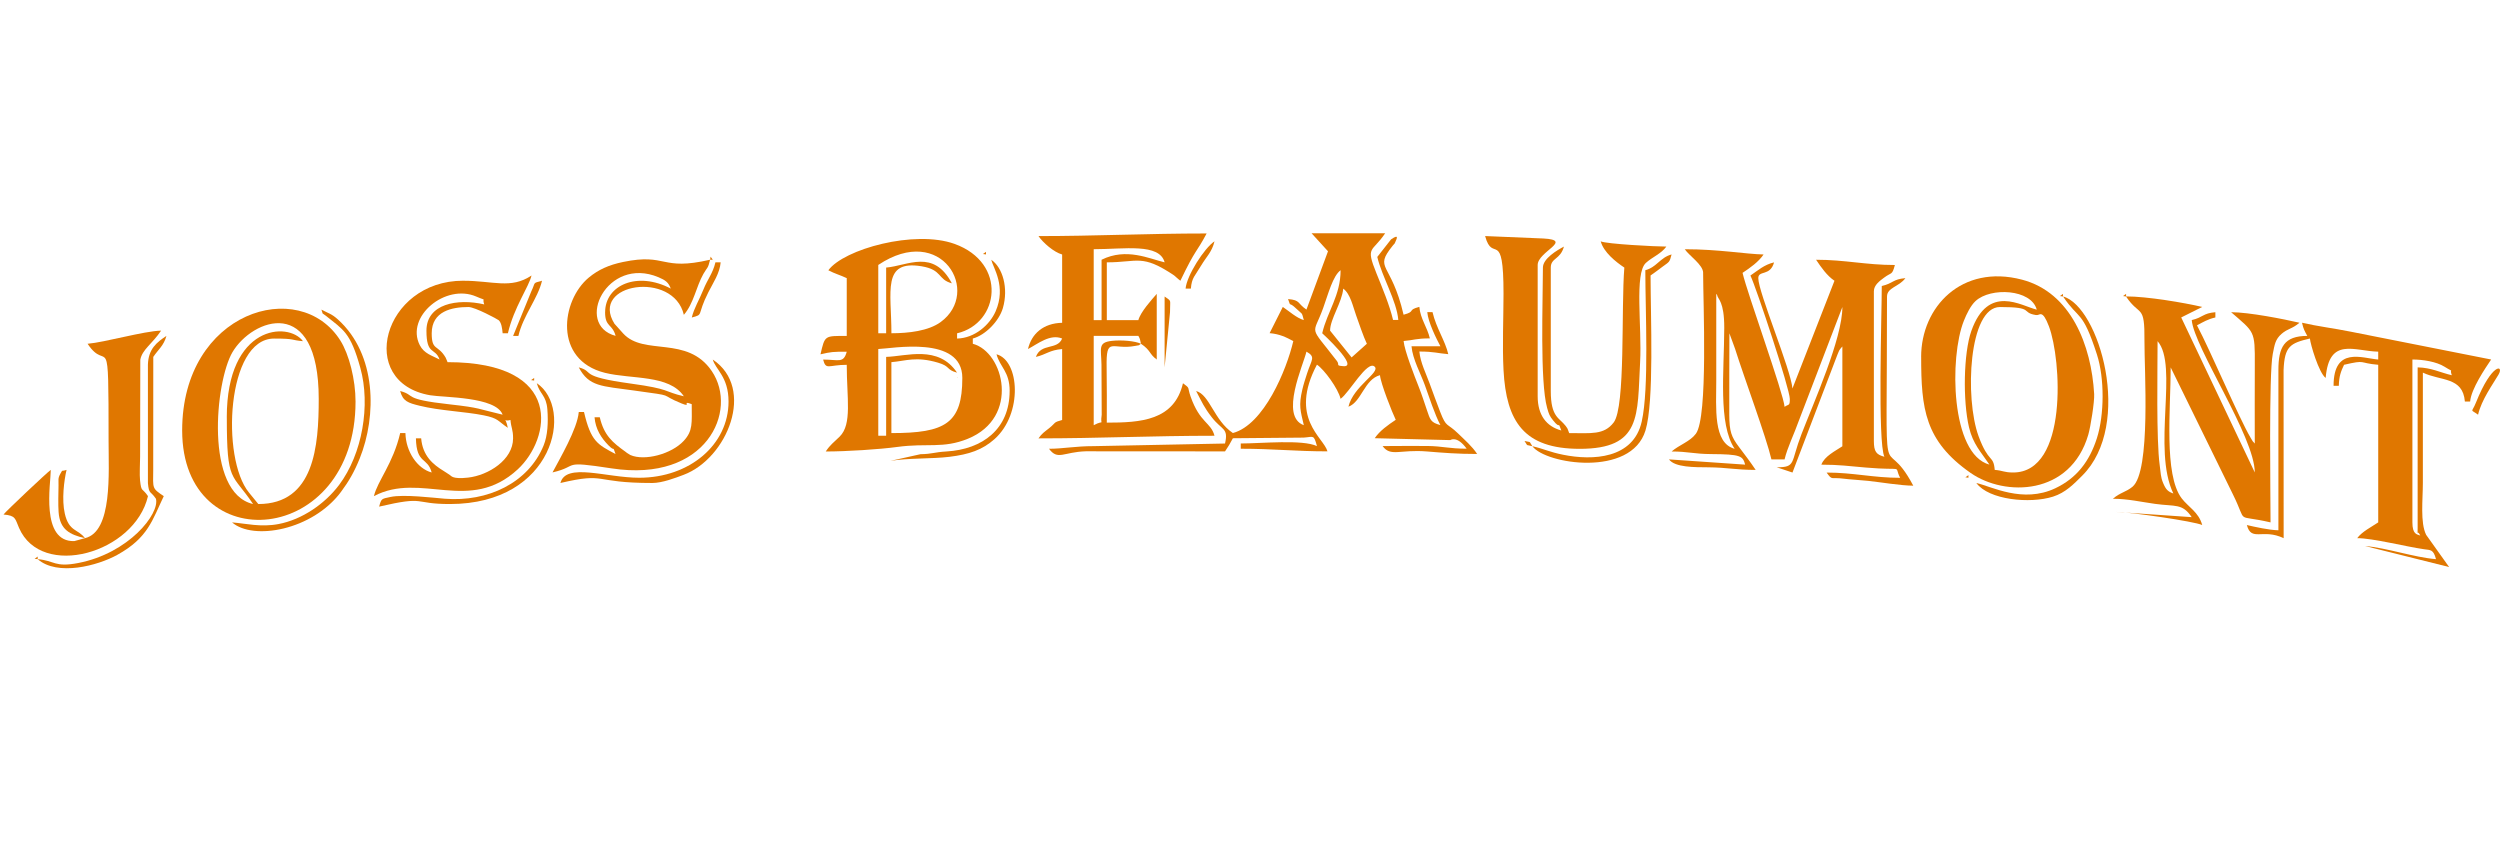
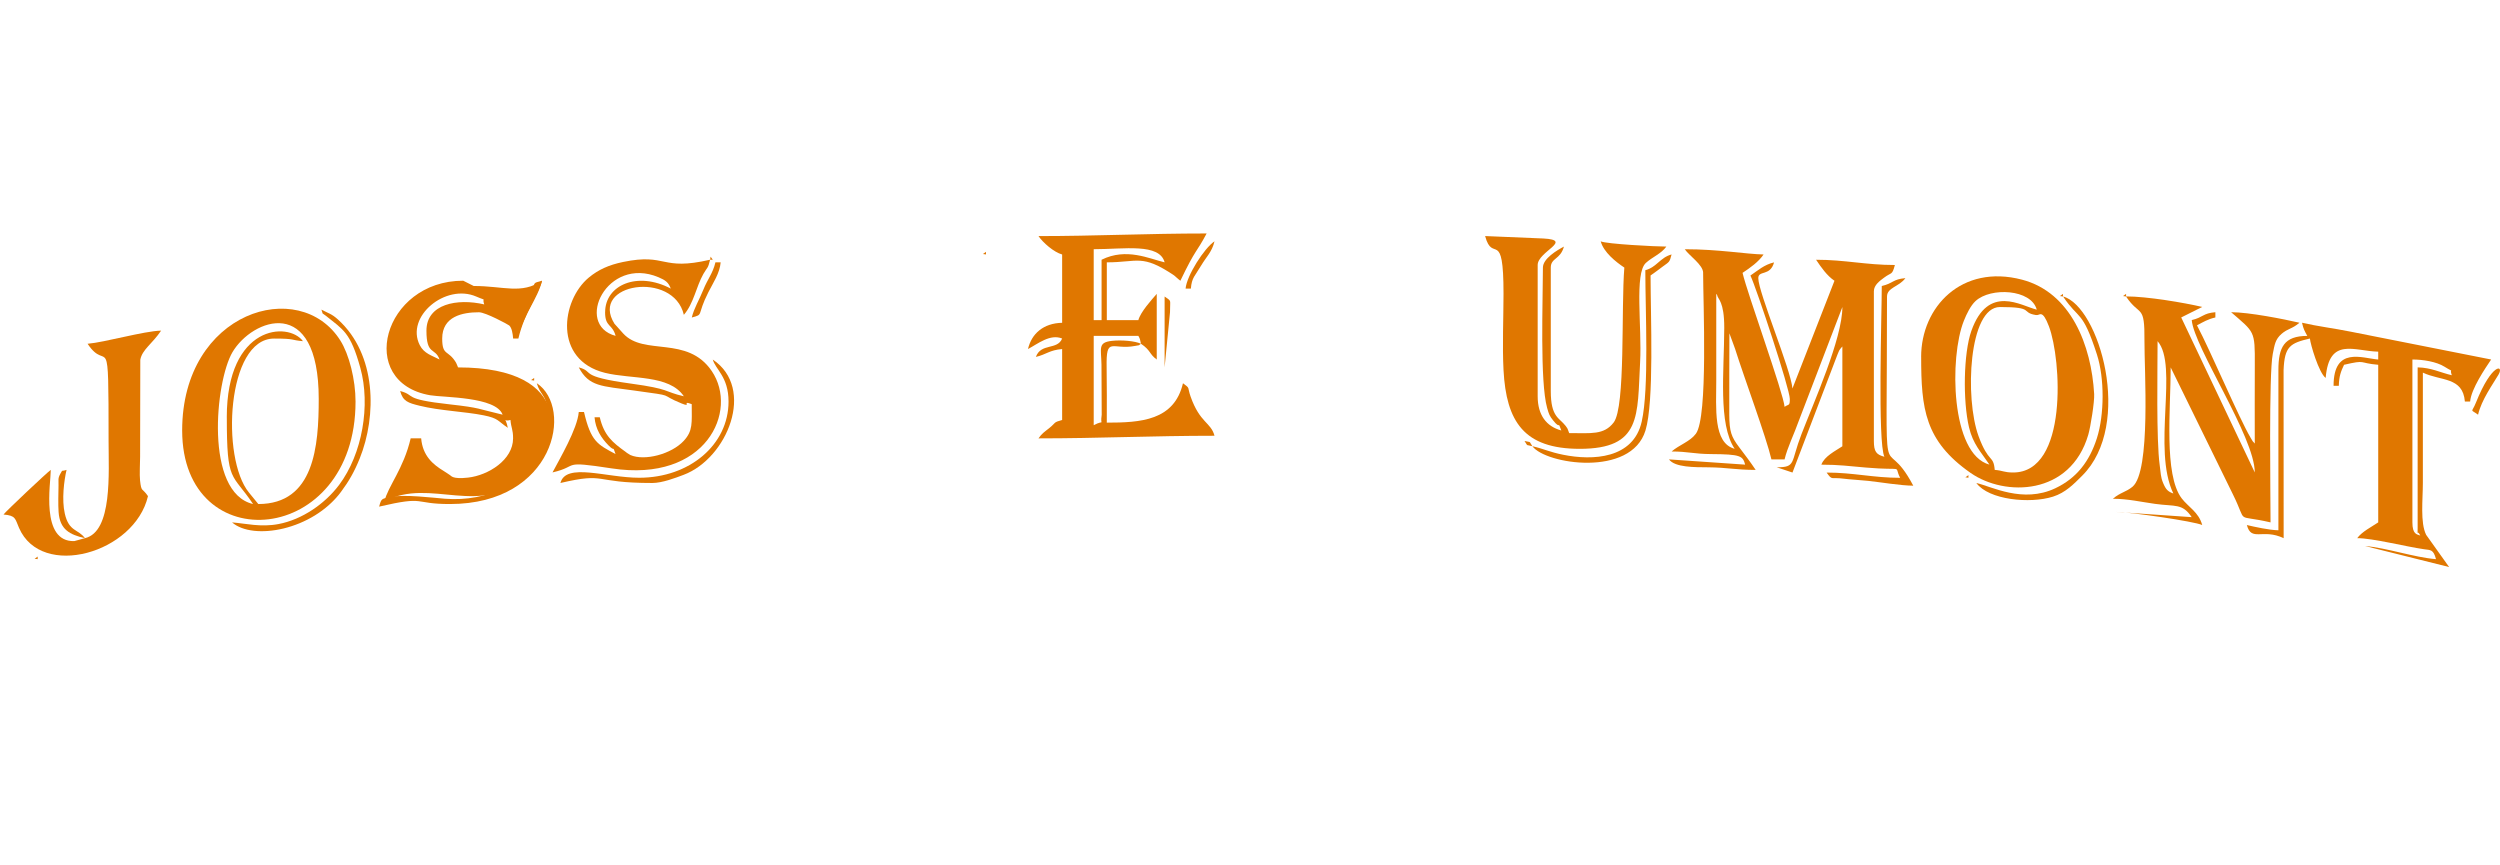
<svg xmlns="http://www.w3.org/2000/svg" xml:space="preserve" width="218.743mm" height="75.671mm" version="1.1" style="shape-rendering:geometricPrecision; text-rendering:geometricPrecision; image-rendering:optimizeQuality; fill-rule:evenodd; clip-rule:evenodd" viewBox="0 0 791.21 273.71">
  <defs>
    <style type="text/css"> .fil1 {fill:none} .fil0 {fill:#E07700} </style>
  </defs>
  <g id="Слой_x0020_1">
    <g id="_2524807608032">
      <path class="fil0" d="M543.17 93c0.12,0.17 0.26,0.24 0.31,0.52 0.17,1.13 2.24,1.84 2.22,10.25 -0.04,13.83 -1.98,30.39 3.29,38.27 -6.87,-1.83 -5.82,-12.9 -5.82,-21.62 0,-9.15 0,-18.29 0,-27.44zm-4.16 -6.65c0,9.32 1.6,45.66 -2.29,50.92 -1.84,2.49 -5.3,3.54 -7.68,5.62 5.23,0 6.96,0.78 12.48,0.82 9.38,0.06 10.05,0.57 10.79,3.34l-24.11 -1.66c1.9,2.59 8.25,2.47 12.46,2.51 5.97,0.05 8.68,0.82 14.98,0.82 -1.78,-2.66 -3.22,-4.52 -5.25,-7.22 -2.43,-3.22 -3.07,-4.87 -3.1,-10.2 -0.05,-8.59 0.04,-17.22 0.04,-25.81l1.78 4.87c2.92,9.27 9.87,27.94 11.52,35.03l4.16 0c0.87,-3.72 3.09,-8.16 4.48,-12.15l13.81 -36.07c0,10.04 -9.08,30.21 -12.95,40.26 -3.51,9.09 -1.63,10.46 -7.83,10.46l4.99 1.66 14.23 -37.31c0.72,-1.67 0.44,-1.3 1.56,-2.59l0 31.59c-2.24,1.5 -5.68,3.15 -6.65,5.82 5.59,0 8.84,0.46 14.06,0.91 12.84,1.11 8.64,-0.97 10.88,3.25 -8.55,0 -14.73,-1.66 -23.28,-1.66 1.93,2.64 1.15,1.37 5.53,1.95 1.7,0.23 4.84,0.39 7.63,0.68 3.62,0.38 10.39,1.52 14.27,1.52 -10.19,-19.25 -8.31,9.04 -8.31,-59.86 0,-2.87 3.8,-3.06 5.82,-5.82 -4.01,0.33 -3.83,1.64 -7.48,2.49 0,9.02 -1.34,49.51 0.83,54.04 -2.56,-0.68 -3.33,-1.62 -3.33,-4.99l0 -47.39c0,-1.99 1.91,-3.31 3.2,-4.28 2.47,-1.86 2.55,-0.66 3.45,-4.03 -9.2,0 -15.74,-1.66 -24.94,-1.66 1.6,2.39 3.45,5.06 5.82,6.65l-13.3 34.09c-0.5,-6.02 -10.81,-30.44 -10.81,-34.92 0,-2.58 3.79,-0.51 4.99,-4.99 -3.15,0.73 -5.08,2.55 -7.48,4.16 1.87,3.89 12.47,35.9 12.47,39.07 0,2.34 -0.36,1.54 -1.66,2.49 -0.36,-4.38 -11.79,-35.89 -13.3,-42.4 2.39,-1.6 5.06,-3.45 6.65,-5.82 -5.74,-0.13 -14.2,-1.66 -24.94,-1.66 1.35,2.02 5.82,4.93 5.82,7.48z" />
-       <path class="fil0" d="M412.64 134.57c-7.72,-2.8 -0.16,-19.02 0.83,-23.28 3.03,1.7 1.62,2.49 0.21,6.86 -0.59,1.83 -1.1,3.38 -1.52,5.17 -1.19,5.08 -0.59,6.67 0.48,11.25zm8.31 -29.93c0,-3.64 3.8,-8.97 4.16,-13.3 2.28,1.67 3.07,5.67 4.06,8.41 0.96,2.67 2.31,6.73 3.42,9.05l-4.83 4.32 -6.81 -8.48zm-2.49 0.83c0.11,0.07 11.69,10.76 6.76,10.42 -2.67,-0.19 -1.14,-0.37 -2.1,-1.63 -9.09,-11.81 -7.63,-7.66 -4.35,-16.79 1.63,-4.55 3.07,-10.16 5.51,-11.95 0,8 -4.22,13.07 -5.82,19.95zm1.83 -25.94l-6.82 18.45c-2.95,-1.98 -1.81,-2.99 -5.82,-3.33 1.09,3.02 -0.12,0.38 2.7,3.12 1.93,1.87 1.56,0.82 2.29,3.53 -2.2,-0.59 -4.73,-2.87 -6.65,-4.16l-4.18 8.3c3.25,0.28 5.24,1.31 7.5,2.51 -2.13,9.15 -9.31,26.48 -19.12,29.1 -5.97,-4 -7.34,-12.16 -11.64,-13.3 1.93,3.66 2.49,5.13 4.97,8.33 3.2,4.14 5.34,3.29 4.18,8.29l-41.57 0.83c-5.75,-0.01 -9.73,0.83 -14.13,0.83 2.76,3.77 4.56,1.02 11.61,0.8l44.09 0.03c1.11,-1.65 1.51,-2.3 2.49,-4.16l22.4 -0.2c3.13,-0.21 3.19,-1.09 4.2,2.69 -4.53,-2.17 -17.71,-0.83 -24.11,-0.83l0 1.66c10.28,0 17.42,0.83 27.44,0.83 -1.18,-4.43 -12.3,-10.47 -3.33,-27.44 2.32,1.55 6.73,7.59 7.48,10.81 2.66,-1.78 8.52,-12.45 10.81,-10.15 1.81,1.81 -6.82,6.22 -8.32,12.65 4.14,-1.5 5.03,-8.66 9.98,-9.98 0.22,2.63 3.88,11.82 4.99,14.13 -2.39,1.6 -5.06,3.45 -6.65,5.82l23.88 0.6c0.11,-0.01 2.09,-1.55 5.22,2.72 -5.58,0 -7.59,-0.8 -12.44,-0.86 -4.69,-0.06 -9.47,0.03 -14.17,0.03 2.57,3.51 5.43,0.99 14.09,1.71 5.12,0.42 9.5,0.79 15.84,0.79 -1.66,-2.49 -3.77,-4.27 -6.01,-6.46 -3.63,-3.53 -3.69,-1.71 -5.67,-6.8 -1.13,-2.91 -2.27,-6.04 -3.38,-9.09 -1.05,-2.91 -2.94,-6.64 -3.23,-10.07 4.62,0 5.74,0.55 9.15,0.83 -1,-4.29 -3.81,-8.23 -4.99,-13.3l-1.66 0c0.27,3.21 2.87,8.38 4.16,10.81l-9.15 0c0.34,4.05 2.91,8.65 4.25,12.37 1.34,3.73 3.1,9.18 4.89,12.57 -3.12,-0.83 -3.22,-1.71 -4.3,-4.85 -0.84,-2.46 -1.52,-4.66 -2.6,-7.38 -1.25,-3.16 -4.49,-11.37 -4.74,-14.38 3.28,-0.27 3.9,-0.83 8.31,-0.83 -0.84,-3.59 -3.01,-6.18 -3.33,-9.98 -4.03,1.07 -0.96,1.42 -4.99,2.49 -3.95,-16.96 -9.54,-14.2 -3.45,-21.84 0.94,-1.18 0.41,-0.23 0.85,-1.21 0.54,-1.2 1.16,-2.53 -1.37,-0.79l-4.35 5.55c1.44,6.19 6.15,13.93 6.65,19.95l-1.66 0c-1.09,-4.68 -3.4,-10.16 -5.24,-14.72 -3.55,-8.8 -1.41,-6.51 2.74,-12.71l-23.28 0 5.16 5.66z" />
-       <path class="fil0" d="M280.45 112.96l0 24.94 -2.49 0 0 -27.44c4.07,-0.09 26.6,-4.51 26.6,9.15 0,14.43 -5.4,17.46 -22.45,17.46l0 -22.45c4.56,-0.38 7.78,-1.91 14.79,0.17 3.99,1.19 2.45,2.2 5.99,3.15 -5.94,-8.87 -16.12,-5.14 -22.45,-4.99zm0 -28.27l0 20.78 -2.49 0 0 -21.62c20.08,-13.45 32.71,8.63 19.74,18.08 -3.87,2.82 -10.19,3.54 -15.58,3.54 0,-13.3 -3.06,-23.27 9.53,-21.2 6.65,1.1 5.02,4.18 9.6,5.4 -5.83,-11.01 -13.97,-5.56 -20.78,-4.99zm33.26 -2.49c0.6,2.57 4.84,8.43 1.38,16.35 -1.84,4.21 -6.55,8.47 -12.19,8.6l0 -1.66c13.42,-3.13 15.97,-22.26 -0.8,-28.3 -12.62,-4.54 -35.04,1.66 -39.94,8.35 2.03,1.08 3.81,1.53 5.82,2.49l0 18.29c-7.03,0 -6.9,-0.25 -8.31,5.82 3.4,-0.79 3.9,-0.83 8.31,-0.83 -1.01,3.77 -2.56,2.49 -7.48,2.49 0.92,3.46 1.65,1.66 7.48,1.66 0,10.51 1.76,18.76 -2.23,22.71 -1.95,1.93 -2.96,2.53 -4.42,4.72 6.51,0 17.07,-0.67 22.67,-1.44 9.43,-1.29 14.47,0.62 22.34,-2.6 16.52,-6.74 11.44,-27.41 1.54,-30.05l0 -1.66c3.94,-1.05 8.29,-5.46 9.51,-9.62 1.85,-6.34 -0.08,-12.91 -3.69,-15.32z" />
      <path class="fil0" d="M682.84 107.97c6.69,7.7 -1.77,34.13 4.99,48.22 -1.66,-0.6 -2.35,-1.18 -3.26,-3.39 -0.77,-1.86 -0.71,-3.05 -1.06,-5.6 -1.11,-8.16 -0.67,-30.03 -0.67,-39.24zm-9.98 -14.13c4.41,6.59 5.94,2.09 5.83,14.12 -0.07,8.61 2.1,41.23 -3.8,46.1 -2.02,1.67 -3.92,1.82 -6.19,3.79 4.67,0 9.13,1.04 13.35,1.62 6.46,0.89 8.62,-0.23 11.59,4.2l-24.11 -1.66c4.27,0 25.03,3 27.44,4.16 -1.09,-4.07 -4.42,-5.71 -6.51,-8.46 -5.68,-7.48 -3.47,-28.34 -3.47,-41.43l19.69 40.17c4.87,9.81 0.3,6.17 11.91,8.88 0,-8.37 -0.58,-46.9 0.71,-53.33 0.61,-3.04 0.79,-4.6 2.8,-6.35 1.96,-1.71 3.36,-1.52 5.64,-3.51 -5.04,-1.17 -15.99,-3.33 -21.62,-3.33 7.41,6.44 7.55,5.75 7.49,16.62 -0.05,8.31 -0.01,16.63 -0.01,24.95 -0.94,-1.08 -0.39,-0.27 -1.38,-1.95 -3.53,-5.95 -12.6,-27.31 -16.91,-35.47 1.97,-1.04 3.39,-1.93 5.82,-2.49l0 -1.66c-4.01,0.33 -3.83,1.64 -7.48,2.49 0.72,8.64 19.95,36.99 19.95,48.22l-23.28 -49.05 6.65 -3.33c-5.78,-1.35 -17.41,-3.33 -24.11,-3.33z" />
      <path class="fil0" d="M71.78 132.08c0,21.08 1.56,17.35 8.31,27.44 -15.41,-3.59 -11.98,-38.81 -6.51,-48.08 6.23,-10.54 27.29,-18.56 27.29,14.82 0,14.9 -1.4,33.26 -19.12,33.26l-2.96 -3.63c-8.89,-10.83 -7.07,-48.74 7.95,-48.74 6.95,0 5.12,0.5 9.14,0.83 -4.61,-6.29 -24.11,-5.19 -24.11,24.11zm-14.13 4.16c0,41.19 54.87,36.78 54.87,-9.15 0,-6.92 -2.03,-14.92 -4.8,-19.31 -12.85,-20.42 -50.07,-9.29 -50.07,28.46z" />
      <path class="fil0" d="M637.12 149.54c-2.87,0 -3.22,-0.62 -5.82,-0.83 -0.4,-4.86 -1.92,-1.96 -5.12,-10.68 -4.41,-12.06 -3.12,-40.86 6.78,-40.86 11.1,0 6.48,1.69 11.28,2.52 0.1,0.02 0.35,0.01 0.44,0.02 0.89,0.07 1.72,-1.84 3.77,3.55 3.98,10.5 6.13,46.28 -11.33,46.28zm-7.48 -2.49c-12.3,-3.28 -12.73,-33.98 -8.11,-45.52 0.87,-2.18 2.15,-4.82 3.71,-6.26 4.78,-4.42 17.62,-3.79 19.36,2.73 -4.85,-1.13 -15.36,-8.34 -20.7,6.74 -2.48,6.98 -2.72,22.13 -0.74,30.49 1.26,5.32 3.76,7.78 6.47,11.82zm-21.62 -34.09c0,16.36 1.13,26.58 15.65,36.72 10.84,7.57 31.59,7.22 37.24,-12.1 0.71,-2.42 2,-10.44 1.86,-12.86 -0.88,-15.43 -7.33,-32.14 -22.83,-36.21 -19.12,-5.01 -31.93,8.67 -31.93,24.44z" />
      <path class="fil0" d="M361.1 108.8c-1.85,-0.89 -6.15,-1.27 -9.22,-0.92 -4.51,0.51 -3.36,2.34 -3.28,7.54l0.07 15.86c-0.59,3.96 1.2,1.31 -2.53,3.29l0 -28.27 14.13 0c0.63,1.12 0.45,0.92 0.83,2.49zm-12.47 -26.6l0 19.12 -2.49 0 0 -22.45c9.68,0 20.8,-2 22.45,4.16 -4.8,-1.12 -12.1,-4.73 -19.95,-0.83zm12.47 26.6c3.14,2.1 2.57,3.22 4.99,4.99l0 -20.78c-1.67,1.92 -5.12,5.71 -5.82,8.31l-9.98 0 0 -18.29c9.9,0 11.04,-2.73 21.28,4.12 0.3,0.2 1.14,1.07 2,1.7 4.99,-10.41 5,-8.7 8.31,-14.96 -18.62,0 -35.4,0.83 -53.21,0.83 1.37,2.04 4.87,5.12 7.48,5.82l0 21.62c-5.94,0.13 -9.68,3.45 -10.81,8.31 3.1,-1.64 7.02,-4.89 10.81,-3.33 -1.51,3.74 -6.7,1.35 -8.31,5.82 3.34,-0.78 4.26,-2.16 8.31,-2.49l0 22.45c-2.89,0.77 -1.88,0.81 -4.08,2.57 -1.45,1.16 -2.38,1.72 -3.4,3.25 18.75,0 36.21,-0.83 55.7,-0.83 -1.14,-4.29 -4.61,-4.01 -7.56,-12.39 -1.11,-3.15 0.01,-2.46 -2.42,-4.23 -2.76,11.83 -13.42,12.47 -24.11,12.47 0,-5.84 0.05,-11.68 -0.05,-17.51 -0.18,-10.06 1.69,-5.37 9.02,-6.77 1.84,-0.35 0.81,-0.01 1.83,-0.66z" />
-       <path class="fil0" d="M134.96 104.64c0,7.95 2.73,5.2 4.16,9.15 -2.4,-1.27 -4.9,-1.85 -6.28,-4.57 -4.57,-9.04 8.16,-19.59 17.9,-15.36 3.7,1.61 1.64,0.07 2.51,2.48 -8.55,-1.99 -18.29,-0.15 -18.29,8.31zm11.64 -15.8c-25.44,0 -33.95,32.18 -10.48,36.25 4.26,0.74 20.87,0.41 22.95,6.15 -7.98,-1.86 -6.94,-2.18 -16.7,-3.26 -15.33,-1.69 -10.5,-2.83 -15.73,-4.23 0.87,3.27 2.51,3.76 6.15,4.66 6.43,1.59 14.25,1.83 20.25,3.03 4.76,0.95 4.4,1.75 7.68,3.96 -0.86,-4.05 -1.57,-1.7 0.83,-2.49 0.22,2.6 0.83,2.95 0.83,5.82 0,6.79 -7.78,11.7 -14.27,12.43 -4.99,0.56 -5.31,-0.59 -5.68,-0.78l-1 -0.67c-0.21,-0.13 -0.8,-0.52 -1.01,-0.65 -3.37,-2.04 -6.67,-4.8 -7.13,-10.33l-1.66 0c0.18,8.29 3.66,5.82 4.99,10.81 -4.58,-1.22 -8.18,-6.64 -8.31,-12.47l-1.66 0c-2.25,9.67 -7.2,15.18 -8.31,19.95 14.87,-7.87 30.25,5.66 45.54,-8.5 10.38,-9.62 15,-33.9 -22.26,-33.9 -0.06,-0.11 -0.1,-0.44 -0.11,-0.35l-0.48 -1.11c-2.49,-4.23 -4.4,-2.02 -4.4,-7.68 0,-7.01 6.41,-8.31 11.64,-8.31 2.06,0 9.24,3.88 9.57,4.18 0.82,0.76 1.1,2.45 1.24,4.13l1.66 0c1.9,-8.17 6.65,-14.71 7.48,-18.29 -6.56,4.39 -12.06,1.66 -21.62,1.66z" />
+       <path class="fil0" d="M134.96 104.64c0,7.95 2.73,5.2 4.16,9.15 -2.4,-1.27 -4.9,-1.85 -6.28,-4.57 -4.57,-9.04 8.16,-19.59 17.9,-15.36 3.7,1.61 1.64,0.07 2.51,2.48 -8.55,-1.99 -18.29,-0.15 -18.29,8.31zm11.64 -15.8c-25.44,0 -33.95,32.18 -10.48,36.25 4.26,0.74 20.87,0.41 22.95,6.15 -7.98,-1.86 -6.94,-2.18 -16.7,-3.26 -15.33,-1.69 -10.5,-2.83 -15.73,-4.23 0.87,3.27 2.51,3.76 6.15,4.66 6.43,1.59 14.25,1.83 20.25,3.03 4.76,0.95 4.4,1.75 7.68,3.96 -0.86,-4.05 -1.57,-1.7 0.83,-2.49 0.22,2.6 0.83,2.95 0.83,5.82 0,6.79 -7.78,11.7 -14.27,12.43 -4.99,0.56 -5.31,-0.59 -5.68,-0.78l-1 -0.67c-0.21,-0.13 -0.8,-0.52 -1.01,-0.65 -3.37,-2.04 -6.67,-4.8 -7.13,-10.33l-1.66 0l-1.66 0c-2.25,9.67 -7.2,15.18 -8.31,19.95 14.87,-7.87 30.25,5.66 45.54,-8.5 10.38,-9.62 15,-33.9 -22.26,-33.9 -0.06,-0.11 -0.1,-0.44 -0.11,-0.35l-0.48 -1.11c-2.49,-4.23 -4.4,-2.02 -4.4,-7.68 0,-7.01 6.41,-8.31 11.64,-8.31 2.06,0 9.24,3.88 9.57,4.18 0.82,0.76 1.1,2.45 1.24,4.13l1.66 0c1.9,-8.17 6.65,-14.71 7.48,-18.29 -6.56,4.39 -12.06,1.66 -21.62,1.66z" />
      <path class="fil0" d="M191.5 98.82c0,4.77 2.29,3.61 3.33,7.48 -13.14,-3.51 -2.8,-25.42 13.57,-18.56 2.22,0.93 3.19,1.67 3.89,3.6 -10.56,-5.59 -20.78,-1.13 -20.78,7.48zm33.25 -16.63c-15.78,3.68 -13.59,-2.18 -27.55,0.72 -4.53,0.94 -7.84,2.44 -10.86,4.94 -8.74,7.25 -11.24,26.07 5.1,30.14 8.41,2.1 20.35,0.51 24.99,7.43 -6.5,-1.51 -4.06,-2.28 -16.77,-4.02 -17.04,-2.33 -11.27,-3.74 -16.49,-5.13 3.23,6.11 7.12,5.89 17.6,7.34 13.84,1.92 7.14,0.89 14.96,4.09 3.45,1.41 -0.26,-1.14 3.19,0.21 0,5.95 0.44,8.4 -2.52,11.61 -3.89,4.21 -12.41,6.47 -16.9,4.49l-1.03 -0.63c-0.15,-0.1 -0.32,-0.26 -0.47,-0.37 -4.13,-2.96 -6.84,-5.19 -8.18,-10.95l-1.66 0c0.32,3.8 2.12,6.54 4.41,8.89 2.27,2.32 1.14,-0.27 2.24,2.75 -5.74,-3.04 -7.81,-4 -9.98,-13.3l-1.66 0c-0.44,5.34 -6.04,14.82 -8.31,19.12 8.79,-2.05 2.23,-3.81 18.74,-1.28 29.88,4.58 40.25,-18.19 31.65,-30.82 -7.76,-11.39 -21.45,-4.67 -28.02,-11.88l-2.77 -3.09c-7.97,-12.79 18.69,-16.93 21.97,-2.81 3.14,-3.61 3.87,-8.84 6.18,-12.94 1.26,-2.22 1.44,-1.56 2.13,-4.52z" />
      <path class="fil0" d="M765.15 167c0,3.18 -0.26,0.3 0.83,2.49 -1.08,-0.39 -2.49,-0.36 -2.49,-4.16l0 -51.55c3.31,0 7.59,0.67 10.18,2.29 3.39,2.13 1.38,0.18 2.29,2.69 -3.62,-0.84 -6.47,-2.4 -10.81,-2.49l0 50.71zm-34.92 -60.69c-7.37,0 -9.15,3.59 -9.15,10.81l0 50.71c-2.95,-0.07 -7.4,-1.06 -9.98,-1.66 1.45,5.41 5,0.97 11.64,4.16l-0.02 -53.23c0.31,-7.46 2.05,-8.5 8.33,-9.96 0.15,1.76 2.83,10.89 4.99,12.47 1.09,-13.07 9.02,-8.48 16.63,-8.31l0 2.49c-5.07,-0.42 -14.13,-4.25 -14.13,8.31l1.66 0c0.07,-3.05 0.68,-4.61 1.66,-6.65 7.21,-1.68 4.37,-0.54 10.81,0l0 49.88c-2.15,1.44 -5.17,2.96 -6.65,4.99 4.93,0 15.32,2.68 21.19,3.51 2.07,0.29 2.92,0.03 3.75,3.14 -7.02,-0.58 -15.58,-3.59 -22.45,-4.16l26.6 6.65 -7.27 -10.19c-1.92,-3.88 -1.04,-11.14 -1.04,-16.42 0,-11.64 0,-23.28 0,-34.92 5.65,2.71 12.65,1.27 13.3,9.15l1.66 0c0.33,-3.98 4.73,-10.44 6.65,-13.3l-44.41 -8.8c-5.37,-1.09 -10.51,-1.69 -15.45,-2.84 0.51,2.19 0.76,2.44 1.66,4.16z" />
      <path class="fil0" d="M499.94 142.05c19.64,0 18.21,-10.45 19.13,-27.43 0.61,-11.22 -1.86,-28.06 1.83,-31.42 2.04,-1.86 4.79,-2.85 6.48,-5.16 -3.35,0 -19,-0.81 -20.78,-1.66 0.93,3.47 4.8,6.52 7.48,8.31 -1.05,12.67 0.42,44.05 -3.37,49.01 -3.08,4.03 -7.16,3.37 -14.09,3.37l-0.4 -1.08c-0.26,-0.5 -0,-0.27 -0.71,-1.19 -2.03,-2.64 -4.71,-2.7 -4.71,-11.04l0 -39.07c0,-3.12 3.05,-2.5 4.16,-6.65 -2.09,1.11 -6.65,3.76 -6.65,6.65 0,10.31 -0.99,36.13 1.33,44.4 0.58,2.07 0.8,2.58 1.88,3.94 2.55,3.22 1.37,-0.21 2.61,3.21 -4.71,-1.26 -7.48,-4.86 -7.48,-10.81l0 -41.57c0,-4.24 11.43,-7.87 1.81,-8.38l-18.44 -0.77c2.37,8.86 5.83,-2.93 5.82,18.29 -0.01,7.71 -0.4,16.55 -0,24.11 0.86,16.36 6.5,24.94 24.11,24.94z" />
      <path class="fil0" d="M26.88 170.32l-3.36 0.93c-10.8,0.34 -7.45,-18.29 -7.45,-22.54 -1.12,0.75 -14.38,13.26 -14.96,14.13 3.93,0.33 3.64,1.31 4.91,4.23 7.11,16.39 36.6,8.02 40.81,-10.05 -1.86,-2.77 -2.08,-1.06 -2.51,-4.97 -0.2,-1.84 0.01,-5.47 0.02,-7.5l0.06 -30.7c0.59,-3.23 3.79,-5.03 6.59,-9.21 -5.4,0.12 -17.86,3.71 -23.28,4.16 6.47,9.66 6.65,-6.78 6.65,30.76 0,10.01 1.29,28.72 -7.48,30.76z" />
      <path class="fil0" d="M73.44 165.33c6.72,5.84 25.43,2.46 34.45,-9.62 2.53,-3.39 4.29,-6.47 5.97,-10.66 5.38,-13.43 5.39,-32.85 -6.93,-43.96 -2,-1.8 -2.99,-1.92 -5.21,-3.1 0.7,1.93 -0.11,0.73 1.39,1.94 5.51,4.45 7.78,5.14 10.93,16.5 3.26,11.76 0.66,27.2 -6.72,37.04 -4.4,5.87 -11.61,10.96 -19.2,12.39 -5.59,1.06 -10.36,-0.18 -14.67,-0.53z" />
      <path class="fil0" d="M625.48 152.86c3.93,5.37 16.99,6.63 24.27,4.32 3.96,-1.26 6.54,-3.96 9.2,-6.6 16.39,-16.26 5.33,-53.71 -6.03,-56.75 5.09,7.6 6.1,4.05 10.73,18.37 2.42,7.49 2.36,19.02 0,26.44 -2.36,7.42 -6.46,12.72 -13.2,15.9 -10.23,4.83 -20.07,-0.55 -24.96,-1.68z" />
      <path class="fil0" d="M484.97 141.22c4.18,5.71 31.23,9.9 35.79,-4.95 2.81,-9.17 1.62,-36.18 1.62,-49.09 1.44,-0.96 2.15,-1.58 3.84,-2.81 2.18,-1.59 2.15,-1.33 2.81,-3.84 -3.66,0.98 -4.65,4.01 -8.31,4.99 0,13.03 1.23,37.34 -1.14,47.91 -2.65,11.81 -15.54,12.38 -24.84,10.5 -4.34,-0.87 -6.06,-1.85 -9.76,-2.71z" />
-       <path class="fil0" d="M11.92 176.97c6.28,5.46 19,2.07 25.23,-1.38 9.75,-5.4 11.07,-11.05 14.68,-18.57 -3.78,-2.53 -3.4,-2.35 -3.34,-8.3l0.02 -35.77c1.55,-2.32 3.33,-3.54 4.16,-6.65 -3.03,2.03 -5.7,4.07 -5.86,9.1l0 37.5c0.34,3.69 0.78,2.32 2.54,4.95 1.23,4.74 -8.58,17.23 -24.57,20.33 -7.56,1.47 -7.45,-0.76 -12.85,-1.21z" />
      <path class="fil0" d="M230.57 127.09c0,13.62 -12.29,24.11 -28.27,24.11 -10.46,0 -23.19,-4.9 -24.94,1.66 14.93,-3.48 9.82,0 29.1,0 3.12,0 7.31,-1.61 9.89,-2.58 13.84,-5.21 22.85,-27.37 9.23,-36.49 0.84,3.15 4.99,5.42 4.99,13.3z" />
      <path class="fil0" d="M169.88 121.27c0.94,3.54 3,3.76 3.35,8.29 0.32,4.21 0.08,8.3 -1.16,11.36 -4.83,11.95 -17.78,18 -31.28,16.92 -3.41,-0.27 -13.05,-1.46 -17.21,-0.56 -2.85,0.61 -2.89,0.46 -3.59,3.06 15.15,-3.53 10.45,-0.81 22.43,-0.82 33.04,-0.02 39.25,-30.35 27.45,-38.26z" />
-       <path class="fil0" d="M319.53 123.76c0,12.05 -8.59,18.44 -19.96,19.12 -4.02,0.24 -4.42,0.8 -8.27,0.87l-9.52 2.12c5.47,-0.94 13.27,-0.62 18.67,-1.29 6.33,-0.78 10.48,-2.2 14.32,-5.63 8.99,-8.04 7.9,-24.88 0.61,-26.83 1.09,4.1 4.16,5.44 4.16,11.64z" />
      <path class="fil0" d="M26.88 170.32c-2.16,-2.94 -5.05,-1.98 -6.37,-7.76 -1.02,-4.46 -0.23,-10.49 0.55,-13.85 -1.71,0.62 -1.09,-0.34 -2.01,1.32 -0.77,1.4 -0.49,1.83 -0.53,3.62 -0.05,2.33 -0.14,6.15 0.02,8.39 0.39,5.59 3.56,7.17 8.34,8.29z" />
      <path class="fil0" d="M218.93 100.49c3.94,-1.05 1.44,-0.46 5.27,-8.04 1.48,-2.93 3.59,-5.96 3.88,-9.42l-1.66 0c-0.81,3.48 -2.48,5.3 -3.82,8.65 -1.32,3.29 -2.98,5.91 -3.66,8.81z" />
      <path class="fil0" d="M784.27 131.25c1.1,-4.74 4.59,-9.49 6.48,-12.71 1.83,-3.12 -2.07,-3.8 -7.13,8.83 -1.38,3.45 -1.96,1.97 0.65,3.88z" />
      <path class="fil0" d="M162.4 106.31l1.66 0c1.51,-6.46 6.19,-11.89 7.48,-17.46 -3.14,0.84 -1.94,0.38 -3.36,3.29l-5.79 14.17z" />
      <path class="fil0" d="M375.23 91.34l1.66 0c0.29,-3.54 1.29,-3.96 3.35,-7.46 1.49,-2.53 3.36,-4.18 4.13,-7.51 -3.26,2.18 -8.8,10.87 -9.15,14.96z" />
      <path class="fil0" d="M368.58 116.28l1.71 -17.5c-0.01,-4.28 0.61,-3.24 -1.71,-4.94l0 22.45z" />
      <path class="fil0" d="M484.97 141.22c-1.24,-1.79 -0.12,-1.09 -2.49,-1.66 1.28,1.84 0.14,1.03 2.49,1.66z" />
      <polygon class="fil0" points="224.75,82.2 225.58,82.2 224.89,81.23 " />
      <polygon class="fil0" points="312.05,80.53 312.05,79.7 311.08,80.39 " />
      <polygon class="fil0" points="11.92,176.97 11.92,176.14 10.95,176.83 " />
      <polygon class="fil0" points="169.05,120.44 169.05,119.61 168.08,120.3 " />
      <polygon class="fil0" points="672.87,93.83 672.87,93 671.9,93.7 " />
      <polygon class="fil0" points="652.91,93.83 652.91,93 651.94,93.7 " />
      <polygon class="fil0" points="622.98,151.2 622.98,150.37 622.01,151.06 " />
-       <path class="fil0" d="M302.9 119.61l0.25 -0.25c-0.02,0.02 -0.33,0.17 -0.25,0.25z" />
      <polygon class="fil0" points="312.88,81.36 312.05,80.53 " />
      <polygon class="fil0" points="313.71,82.2 312.88,81.36 " />
      <polygon class="fil0" points="73.44,165.33 71.82,164.38 " />
      <polygon class="fil0" points="625.48,152.86 623.81,152.03 " />
      <polygon class="fil0" points="623.81,152.03 622.98,151.2 " />
      <polygon class="fil0" points="169.88,121.27 169.05,120.44 " />
    </g>
    <polygon class="fil1" points="-0,0 784.27,0 784.27,273.71 -0,273.71 " />
  </g>
</svg>